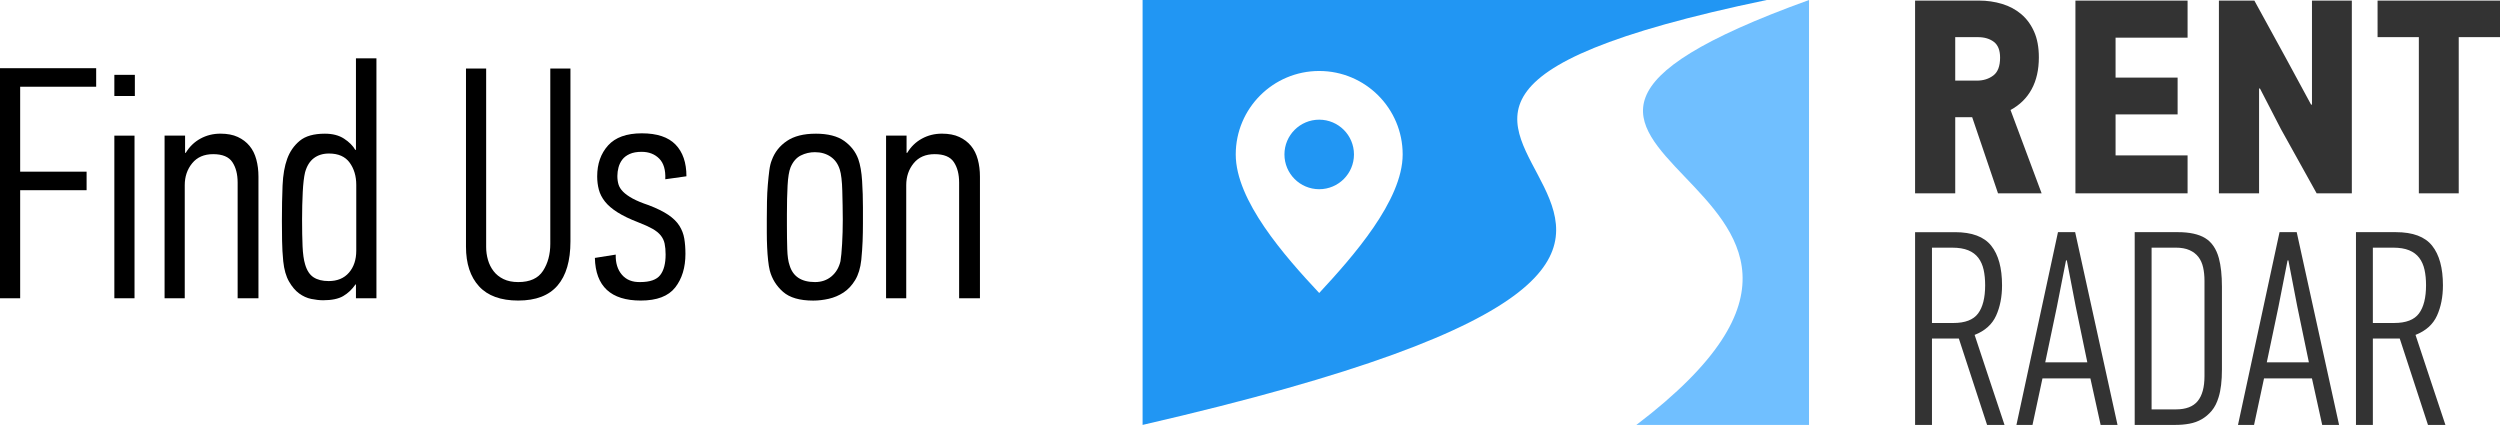
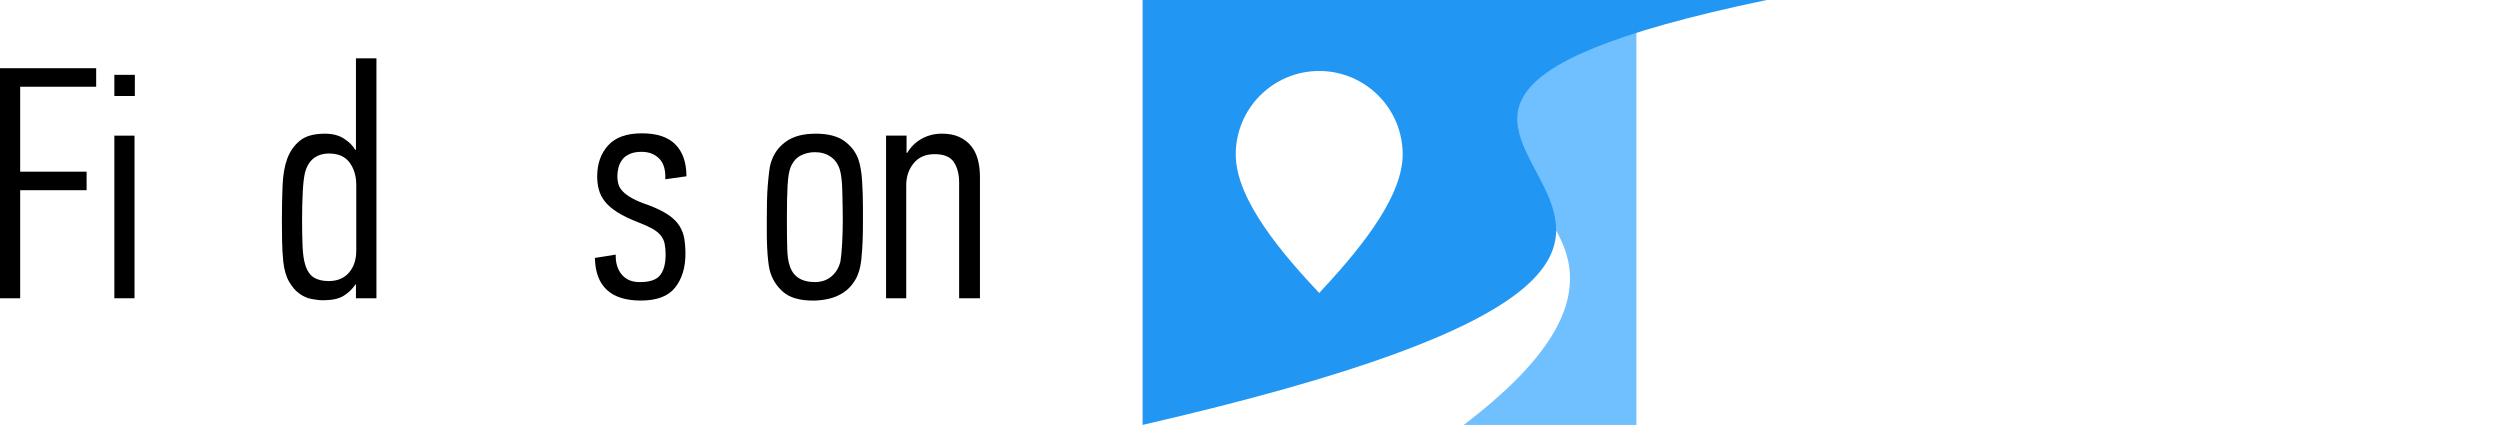
<svg xmlns="http://www.w3.org/2000/svg" id="Layer_2" viewBox="0 0 157.193 26.717">
  <g id="Layer_1-2">
    <path d="m0,18.754V4.29h6.047v1.164H1.268v5.341h4.177v1.164H1.268v6.795H0Z" stroke-width="0" />
    <path d="m7.19,6.036v-1.33h1.289v1.33h-1.289Zm0,12.718v-10.225h1.268v10.225h-1.268Z" stroke-width="0" />
-     <path d="m11.637,9.61h.042c.235-.388.543-.686.925-.894.381-.208.8-.312,1.257-.312.429,0,.793.069,1.091.208s.543.325.738.561c.194.235.336.52.426.853.09.332.135.692.135,1.08v7.647h-1.309v-7.273c0-.526-.111-.956-.333-1.288-.222-.333-.624-.499-1.206-.499-.568,0-1.008.19-1.319.571-.312.382-.468.842-.468,1.382v7.107h-1.268v-10.225h1.289v1.081Z" stroke-width="0" />
    <path d="m20.312,18.879c-.223,0-.469-.028-.741-.083-.271-.056-.524-.17-.761-.344-.236-.173-.449-.422-.636-.748-.188-.325-.31-.751-.365-1.277-.042-.43-.066-.859-.073-1.289-.007-.429-.011-.845-.011-1.246,0-.832.014-1.576.042-2.234s.125-1.216.291-1.673c.167-.457.429-.835.79-1.133.36-.298.886-.446,1.579-.446.485,0,.886.104,1.205.312s.554.443.707.706h.042V3.667h1.288v15.087h-1.288v-.873h-.025c-.223.319-.483.564-.782.738-.299.173-.72.26-1.262.26Zm.354-1.206c.543,0,.969-.176,1.275-.529s.46-.813.46-1.382v-4.136c0-.554-.14-1.021-.418-1.402-.279-.381-.711-.571-1.296-.571-.376,0-.693.097-.951.29-.258.194-.443.492-.554.894-.07.291-.119.704-.146,1.237s-.042,1.111-.042,1.734c0,.651.011,1.213.031,1.684.021.472.074.846.157,1.122.111.389.289.662.533.821.244.159.561.238.952.238Z" stroke-width="0" />
-     <path d="m35.868,4.311v10.868c0,1.219-.27,2.144-.811,2.774-.54.63-1.365.945-2.473.945-1.095,0-1.916-.298-2.463-.894s-.821-1.427-.821-2.494V4.311h1.268v11.222c0,.277.038.547.114.811.076.263.194.498.354.706.159.208.367.374.624.499.256.124.564.187.925.187.734,0,1.253-.235,1.558-.706s.458-1.039.458-1.704V4.311h1.268Z" stroke-width="0" />
    <path d="m38.715,16.01c-.014.526.117.949.392,1.268s.661.471,1.156.457c.605,0,1.021-.146,1.249-.438.227-.291.34-.722.34-1.291,0-.264-.021-.493-.062-.688s-.125-.368-.25-.521-.298-.291-.52-.416-.513-.257-.873-.396c-.54-.208-.98-.42-1.319-.635-.34-.215-.603-.44-.79-.677s-.315-.486-.385-.75-.104-.541-.104-.833c0-.791.229-1.44.686-1.947s1.164-.761,2.12-.761,1.663.236,2.12.707.686,1.136.686,1.995l-1.33.187c.027-.582-.1-1.015-.382-1.299-.282-.283-.65-.426-1.104-.426-.303,0-.554.045-.754.136-.199.09-.354.208-.464.354-.11.146-.189.309-.237.489-.048.18-.072.36-.072.541,0,.194.024.371.072.531.048.159.145.312.289.458.145.146.345.288.6.428.255.139.589.277,1.003.416.51.194.919.396,1.23.604.31.209.544.438.703.688.158.25.262.521.311.812.048.291.072.61.072.958,0,.861-.215,1.565-.644,2.114-.43.548-1.15.822-2.162.822-1.884,0-2.847-.894-2.888-2.681l1.309-.208Z" stroke-width="0" />
    <path d="m51.277,8.405c.779,0,1.379.152,1.804.457.424.305.72.686.886,1.143.125.36.205.817.24,1.372.035.554.052,1.108.052,1.662v1.019c0,.374-.007.745-.021,1.111-.014.367-.042.759-.083,1.175-.056.513-.184.935-.386,1.268-.202.332-.445.592-.729.779-.285.187-.595.318-.928.395-.334.076-.661.114-.98.114-.848,0-1.48-.184-1.897-.551s-.695-.813-.834-1.34c-.042-.167-.077-.378-.104-.635-.028-.256-.049-.532-.062-.831-.014-.298-.021-.599-.021-.903v-.873c0-.36.003-.724.011-1.091.007-.367.024-.717.052-1.05.028-.332.059-.634.094-.904.035-.27.087-.488.157-.654.181-.499.497-.9.949-1.205s1.053-.457,1.804-.457Zm-.031,1.163c-.319,0-.617.069-.894.208-.277.139-.492.387-.644.746-.097.249-.16.629-.187,1.14-.028.512-.042,1.119-.042,1.824v.663c0,.566.007,1.071.021,1.514s.062.78.146,1.016c.208.705.741,1.057,1.6,1.057.402,0,.745-.117,1.029-.352.284-.235.474-.553.571-.954.042-.249.076-.614.104-1.099.028-.483.042-.987.042-1.513,0-.291-.003-.595-.01-.912-.007-.317-.014-.622-.021-.912s-.024-.553-.052-.788c-.028-.234-.062-.414-.104-.539-.111-.359-.305-.632-.582-.818-.277-.187-.603-.28-.977-.28Z" stroke-width="0" />
    <path d="m57.002,9.61h.042c.235-.388.543-.686.925-.894.381-.208.8-.312,1.257-.312.429,0,.793.069,1.091.208s.543.325.738.561c.194.235.336.52.426.853.09.332.135.692.135,1.08v7.647h-1.309v-7.273c0-.526-.111-.956-.333-1.288-.222-.333-.624-.499-1.206-.499-.568,0-1.008.19-1.319.571-.312.382-.468.842-.468,1.382v7.107h-1.268v-10.225h1.289v1.081Z" stroke-width="0" />
-     <path d="m102.892,26.717h10.854V.001c-27.298,9.859,10.037,10.827-10.854,26.716Z" fill="#70bfff" stroke-width="0" />
-     <path d="m124.159,21.058c.65-.255,1.1-.659,1.35-1.21.25-.551.374-1.187.374-1.907,0-1.091-.226-1.921-.679-2.49-.453-.569-1.213-.853-2.281-.853h-2.508v12.12h1.062v-5.433h1.689l1.776,5.433h1.097c-.302-.906-.616-1.846-.94-2.821-.325-.975-.639-1.921-.94-2.838Zm-1.341-.749h-1.341v-4.737h1.271c.406,0,.743.055,1.01.165.267.11.479.269.636.477.157.208.267.457.331.746.064.289.096.613.096.972,0,.787-.148,1.38-.444,1.778-.296.399-.816.599-1.558.599Zm6.582-5.712l-2.612,12.12h1.01l.627-2.926h3.013l.644,2.926h1.062l-2.664-12.12h-1.08Zm1.846,8.184h-2.647l.731-3.483.575-2.925h.052l.557,2.891.731,3.518Zm7.41-7.81c-.412-.249-.984-.374-1.715-.374h-2.717v12.12h2.56c.313,0,.61-.026.888-.078.279-.052.534-.145.766-.279.232-.133.441-.311.627-.531.186-.22.331-.505.435-.853.139-.441.209-1.024.209-1.75v-5.189c0-.725-.064-1.326-.192-1.802-.163-.592-.45-1.013-.862-1.263Zm-.044,8.681c0,.697-.142,1.219-.427,1.567-.285.348-.74.522-1.367.522h-1.532v-10.17h1.515c.348,0,.638.052.871.157.232.104.418.247.557.427.139.18.238.398.296.653.058.255.087.54.087.853v5.99Zm4.719-9.055l-2.612,12.12h1.01l.627-2.926h3.013l.644,2.926h1.062l-2.664-12.12h-1.08Zm1.846,8.184h-2.647l.731-3.483.575-2.925h.052l.557,2.891.731,3.518Zm6.704-1.724c.65-.255,1.1-.659,1.35-1.21.25-.551.374-1.187.374-1.907,0-1.091-.226-1.921-.679-2.49-.453-.569-1.213-.853-2.281-.853h-2.508v12.12h1.062v-5.433h1.689l1.776,5.433h1.097c-.302-.906-.616-1.846-.94-2.821-.325-.975-.639-1.921-.94-2.838Zm-1.341-.749h-1.341v-4.737h1.271c.406,0,.743.055,1.01.165.267.11.479.269.636.477.157.208.267.457.331.746.064.289.096.613.096.972,0,.787-.148,1.38-.444,1.778-.296.399-.816.599-1.558.599Zm-27.601-12.94h1.066l1.625,4.789h2.742l-1.956-5.242c.582-.313,1.025-.749,1.328-1.306.303-.557.454-1.225.454-2.003,0-.627-.099-1.164-.297-1.611-.198-.447-.468-.815-.811-1.106-.343-.29-.745-.505-1.204-.644-.46-.139-.946-.209-1.457-.209h-4.014v12.12h2.525v-4.789Zm0-5.033h1.428c.406,0,.74.099,1.001.296.261.198.392.528.392.993,0,.534-.142.908-.427,1.123-.285.215-.63.322-1.036.322h-1.358v-2.734Zm14.61,9.821h-7.052V.037h7.052v2.333h-4.528v2.508h3.901v2.316h-3.901v2.577h4.528v2.386ZM145.369.037h2.508v12.12h-2.212l-2.246-4.04-1.323-2.56-.052.017v6.582h-2.525V.037h2.229l1.985,3.622,1.585,2.926.052-.017V.037Zm11.824,0v2.299h-2.595v9.821h-2.508V2.336h-2.595V.037h7.697Z" fill="#333" stroke-width="0" />
-     <circle cx="82.948" cy="9.711" r="2.186" fill="#2196f3" stroke-width="0" />
+     <path d="m102.892,26.717V.001c-27.298,9.859,10.037,10.827-10.854,26.716Z" fill="#70bfff" stroke-width="0" />
    <path d="m111.085,0h-39.242v26.717c54.67-12.587-.452-18.443,39.242-26.717Zm-28.137,18.423c-2.186-2.334-5.248-5.814-5.248-8.712s2.35-5.248,5.248-5.248,5.248,2.35,5.248,5.248-3.139,6.438-5.248,8.712Z" fill="#2196f3" stroke-width="0" />
  </g>
</svg>